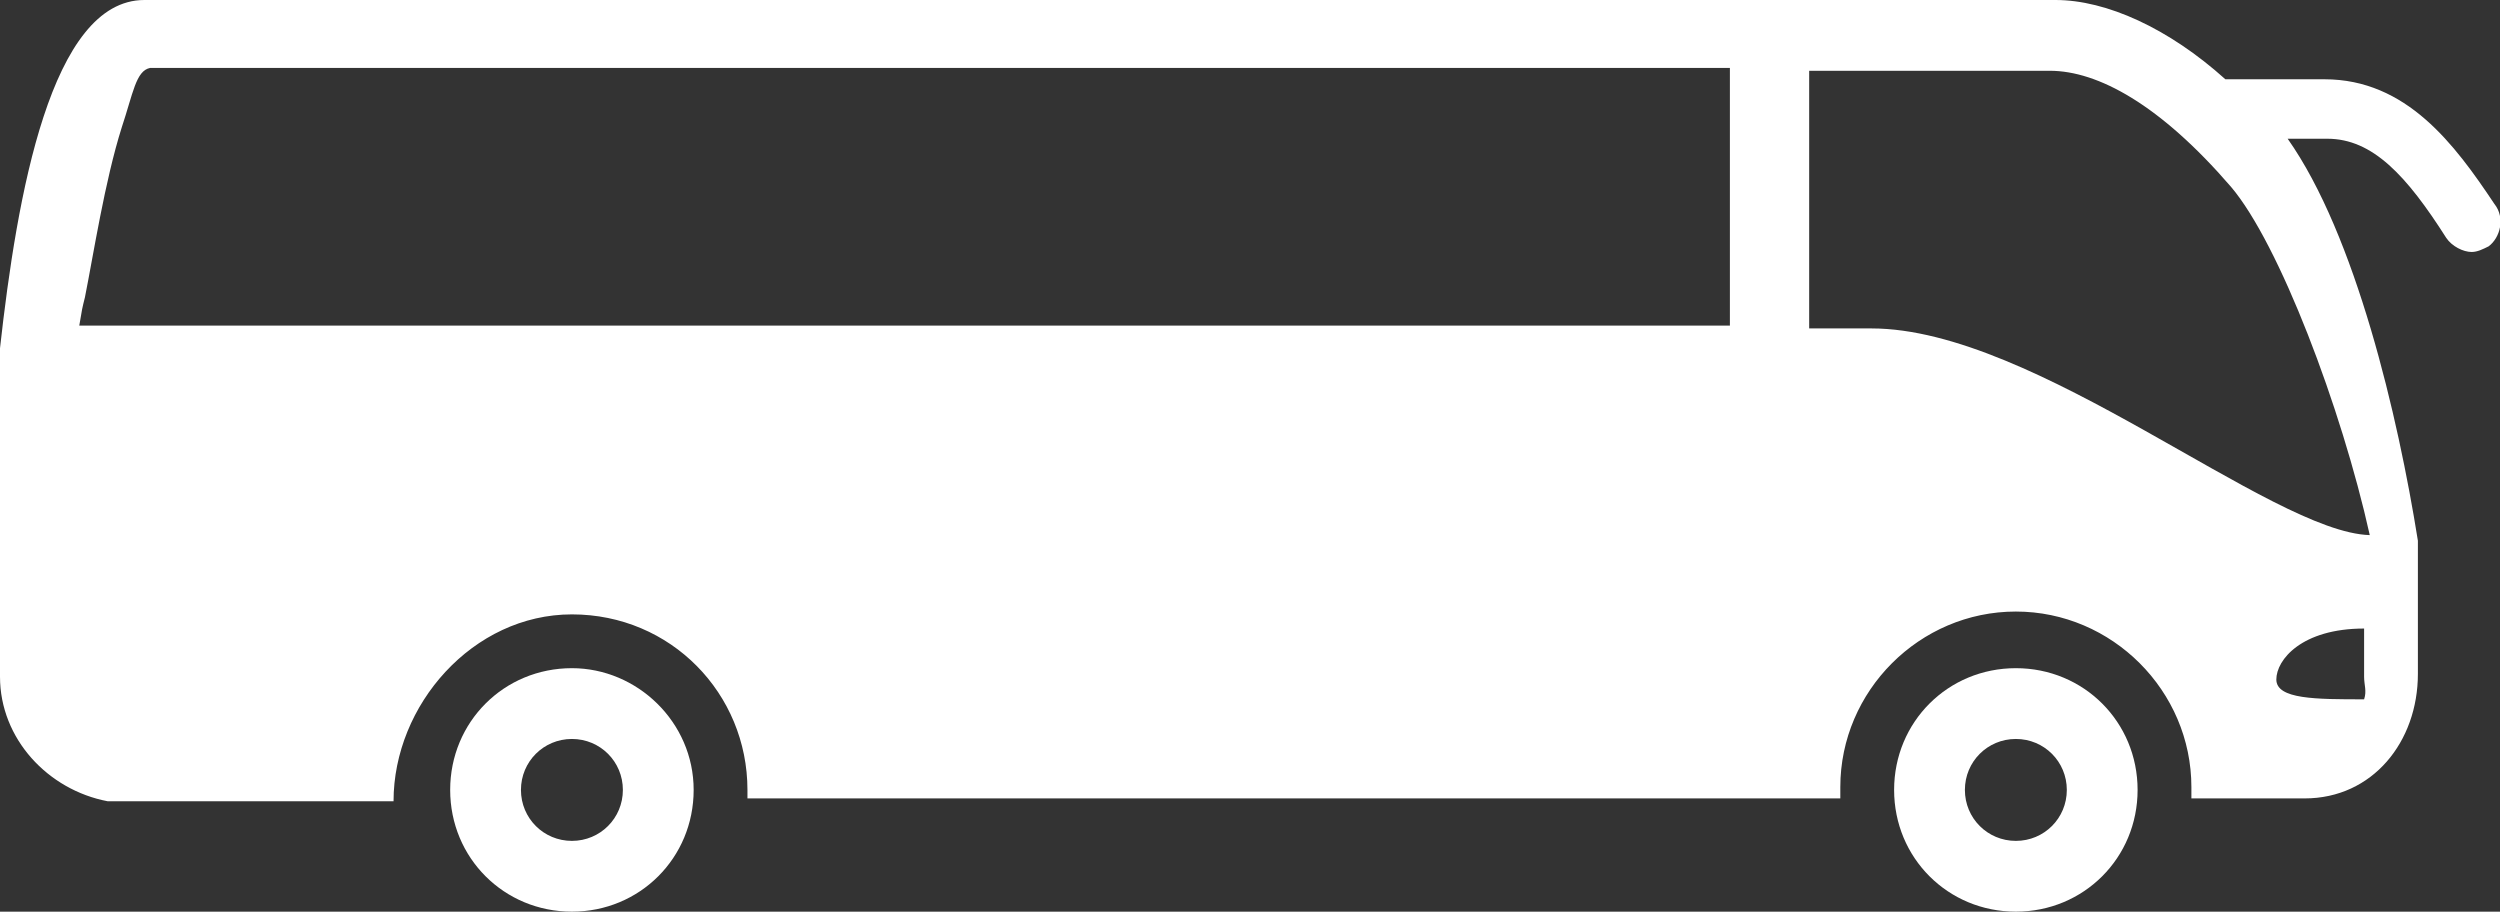
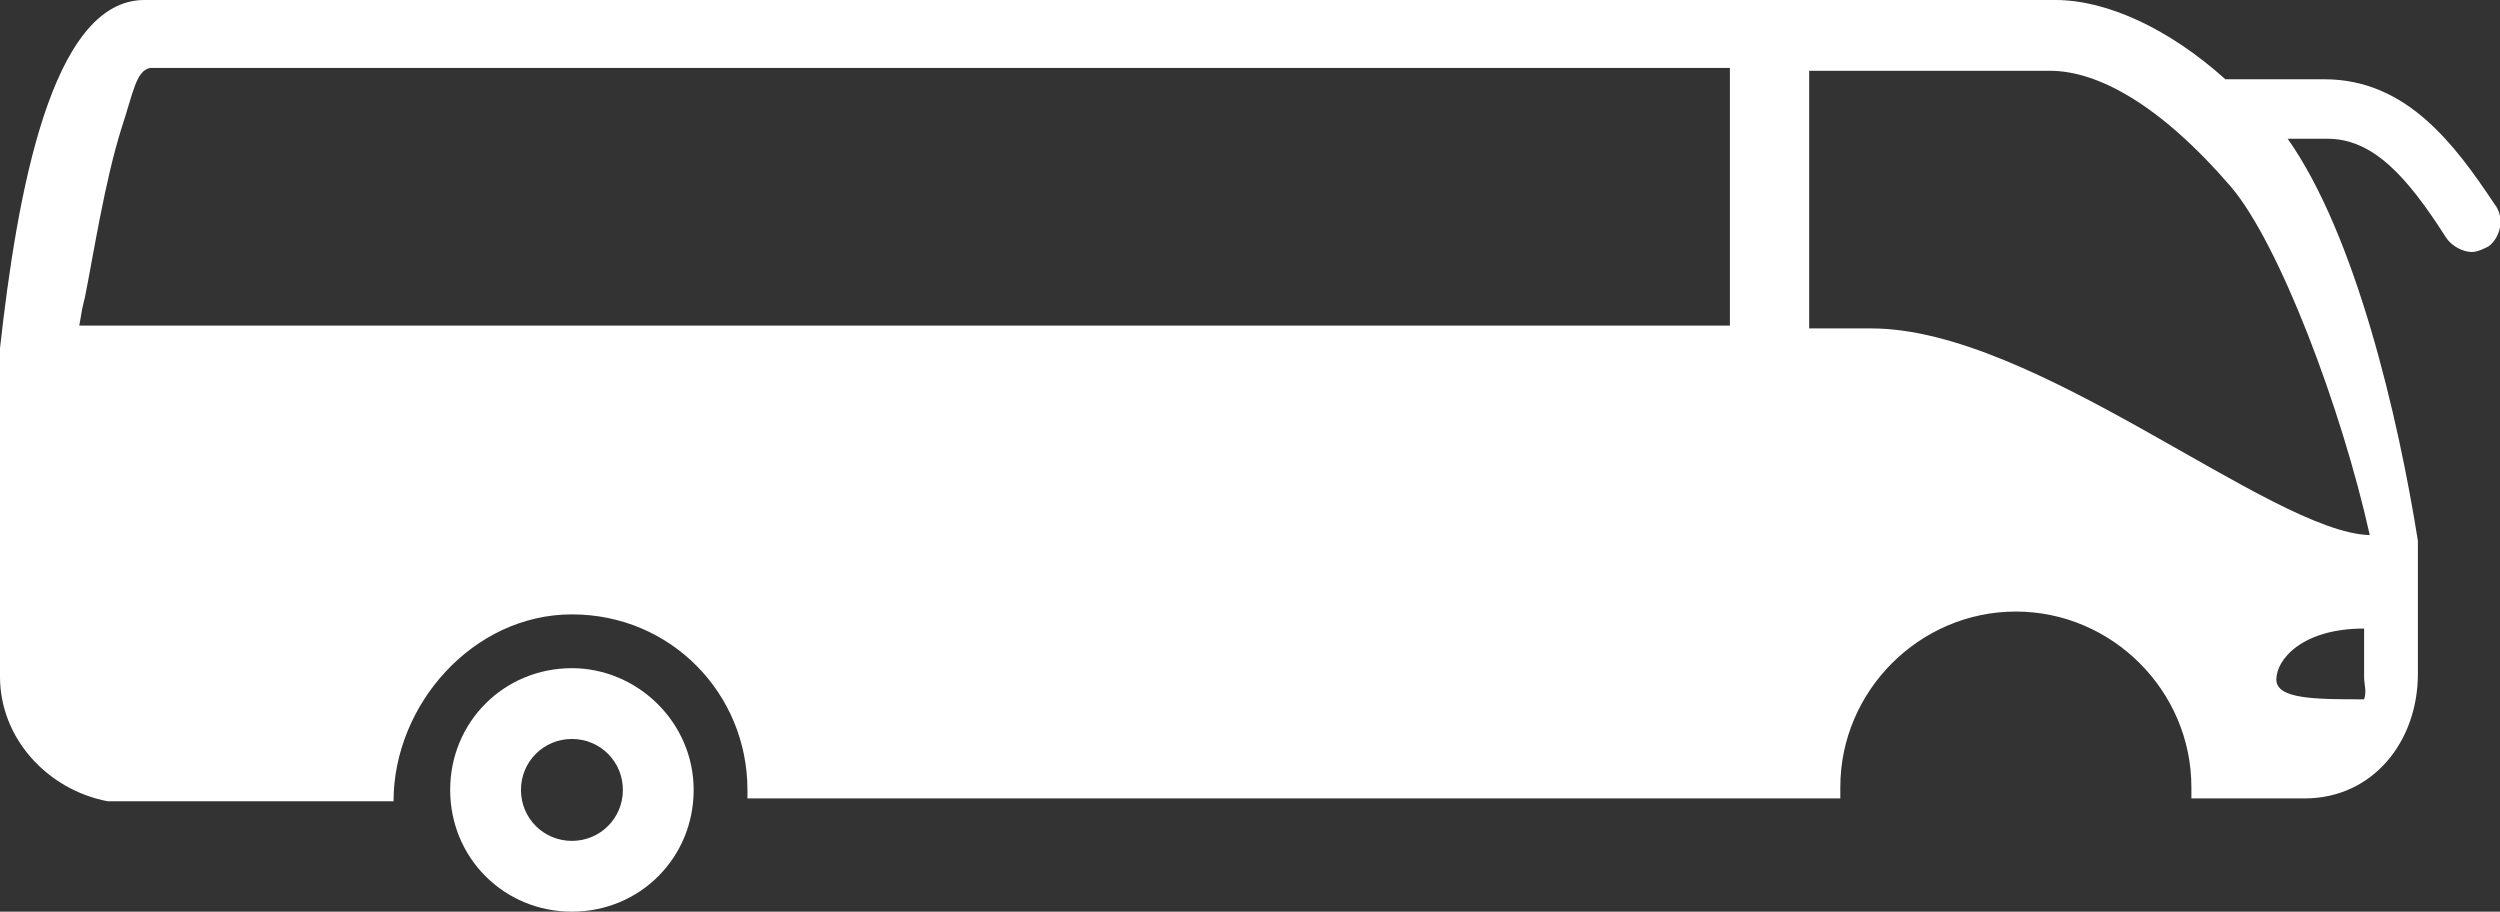
<svg xmlns="http://www.w3.org/2000/svg" version="1.1" id="a" x="0px" y="0px" viewBox="0 0 88.3 32.2" style="enable-background:new 0 0 88.3 32.2;" xml:space="preserve">
  <rect x="0" y="0" width="88.3" height="32.2" fill="#333333" stroke="none" />
  <style type="text/css"> .st0{fill:#FFFFFF;} </style>
  <path class="st0" d="M20.2,23.6c-2.4,0-4.3,1.9-4.3,4.3s1.9,4.3,4.3,4.3s4.3-1.9,4.3-4.3S22.5,23.6,20.2,23.6z M20.2,29.7 c-1,0-1.8-0.8-1.8-1.8s0.8-1.8,1.8-1.8s1.8,0.8,1.8,1.8S21.2,29.7,20.2,29.7z" />
-   <path class="st0" d="M71.2,23.6c-2.4,0-4.3,1.9-4.3,4.3s1.9,4.3,4.3,4.3s4.3-1.9,4.3-4.3S73.6,23.6,71.2,23.6z M71.2,29.7 c-1,0-1.8-0.8-1.8-1.8s0.8-1.8,1.8-1.8s1.8,0.8,1.8,1.8S72.2,29.7,71.2,29.7z" />
  <path class="st0" d="M88.1,7.2c-1.4-2.1-3.1-4.4-6-4.4h-3.5C76.6,1,74.4,0,72.6,0H5.1C1.8,0,0.6,6.9,0,12.3v11.6 c0,2.2,1.7,4,3.8,4.4l10.1,0c0-3.4,2.8-6.6,6.3-6.6s6.2,2.8,6.2,6.2c0,0.1,0,0.2,0,0.3c7.6,0,38.6,0,38.6,0s0-0.2,0-0.4 c0-3.4,2.8-6.2,6.2-6.2s6.2,2.8,6.2,6.2c0,0.1,0,0.4,0,0.4h4c2.4,0,4-2,4-4.4v-4.7c-0.7-4.4-2.2-10.8-4.6-14.2h1.4 c1.6,0,2.8,1.3,4.2,3.5c0.2,0.3,0.6,0.5,0.9,0.5c0.2,0,0.4-0.1,0.6-0.2C88.3,8.4,88.5,7.7,88.1,7.2L88.1,7.2z M4.3,4.5 c0.4-1.2,0.5-2,1-2.1h55.8v9.1H2.8c0.1-0.6,0.1-0.6,0.2-1C3.3,9,3.7,6.4,4.3,4.5L4.3,4.5z M83.5,23.9c0,0.3,0.1,0.5,0,0.8 c-1.7,0-3.1,0-3.1-0.7c0-0.7,0.9-1.8,3.1-1.8L83.5,23.9L83.5,23.9z M83.7,18.9c-3.5-0.1-11.8-7.3-17.6-7.3h-2.2V2.5h8.5 c1.7,0,3.9,1.2,6.4,4.1C80.5,8.6,82.7,14.4,83.7,18.9L83.7,18.9z" />
</svg>